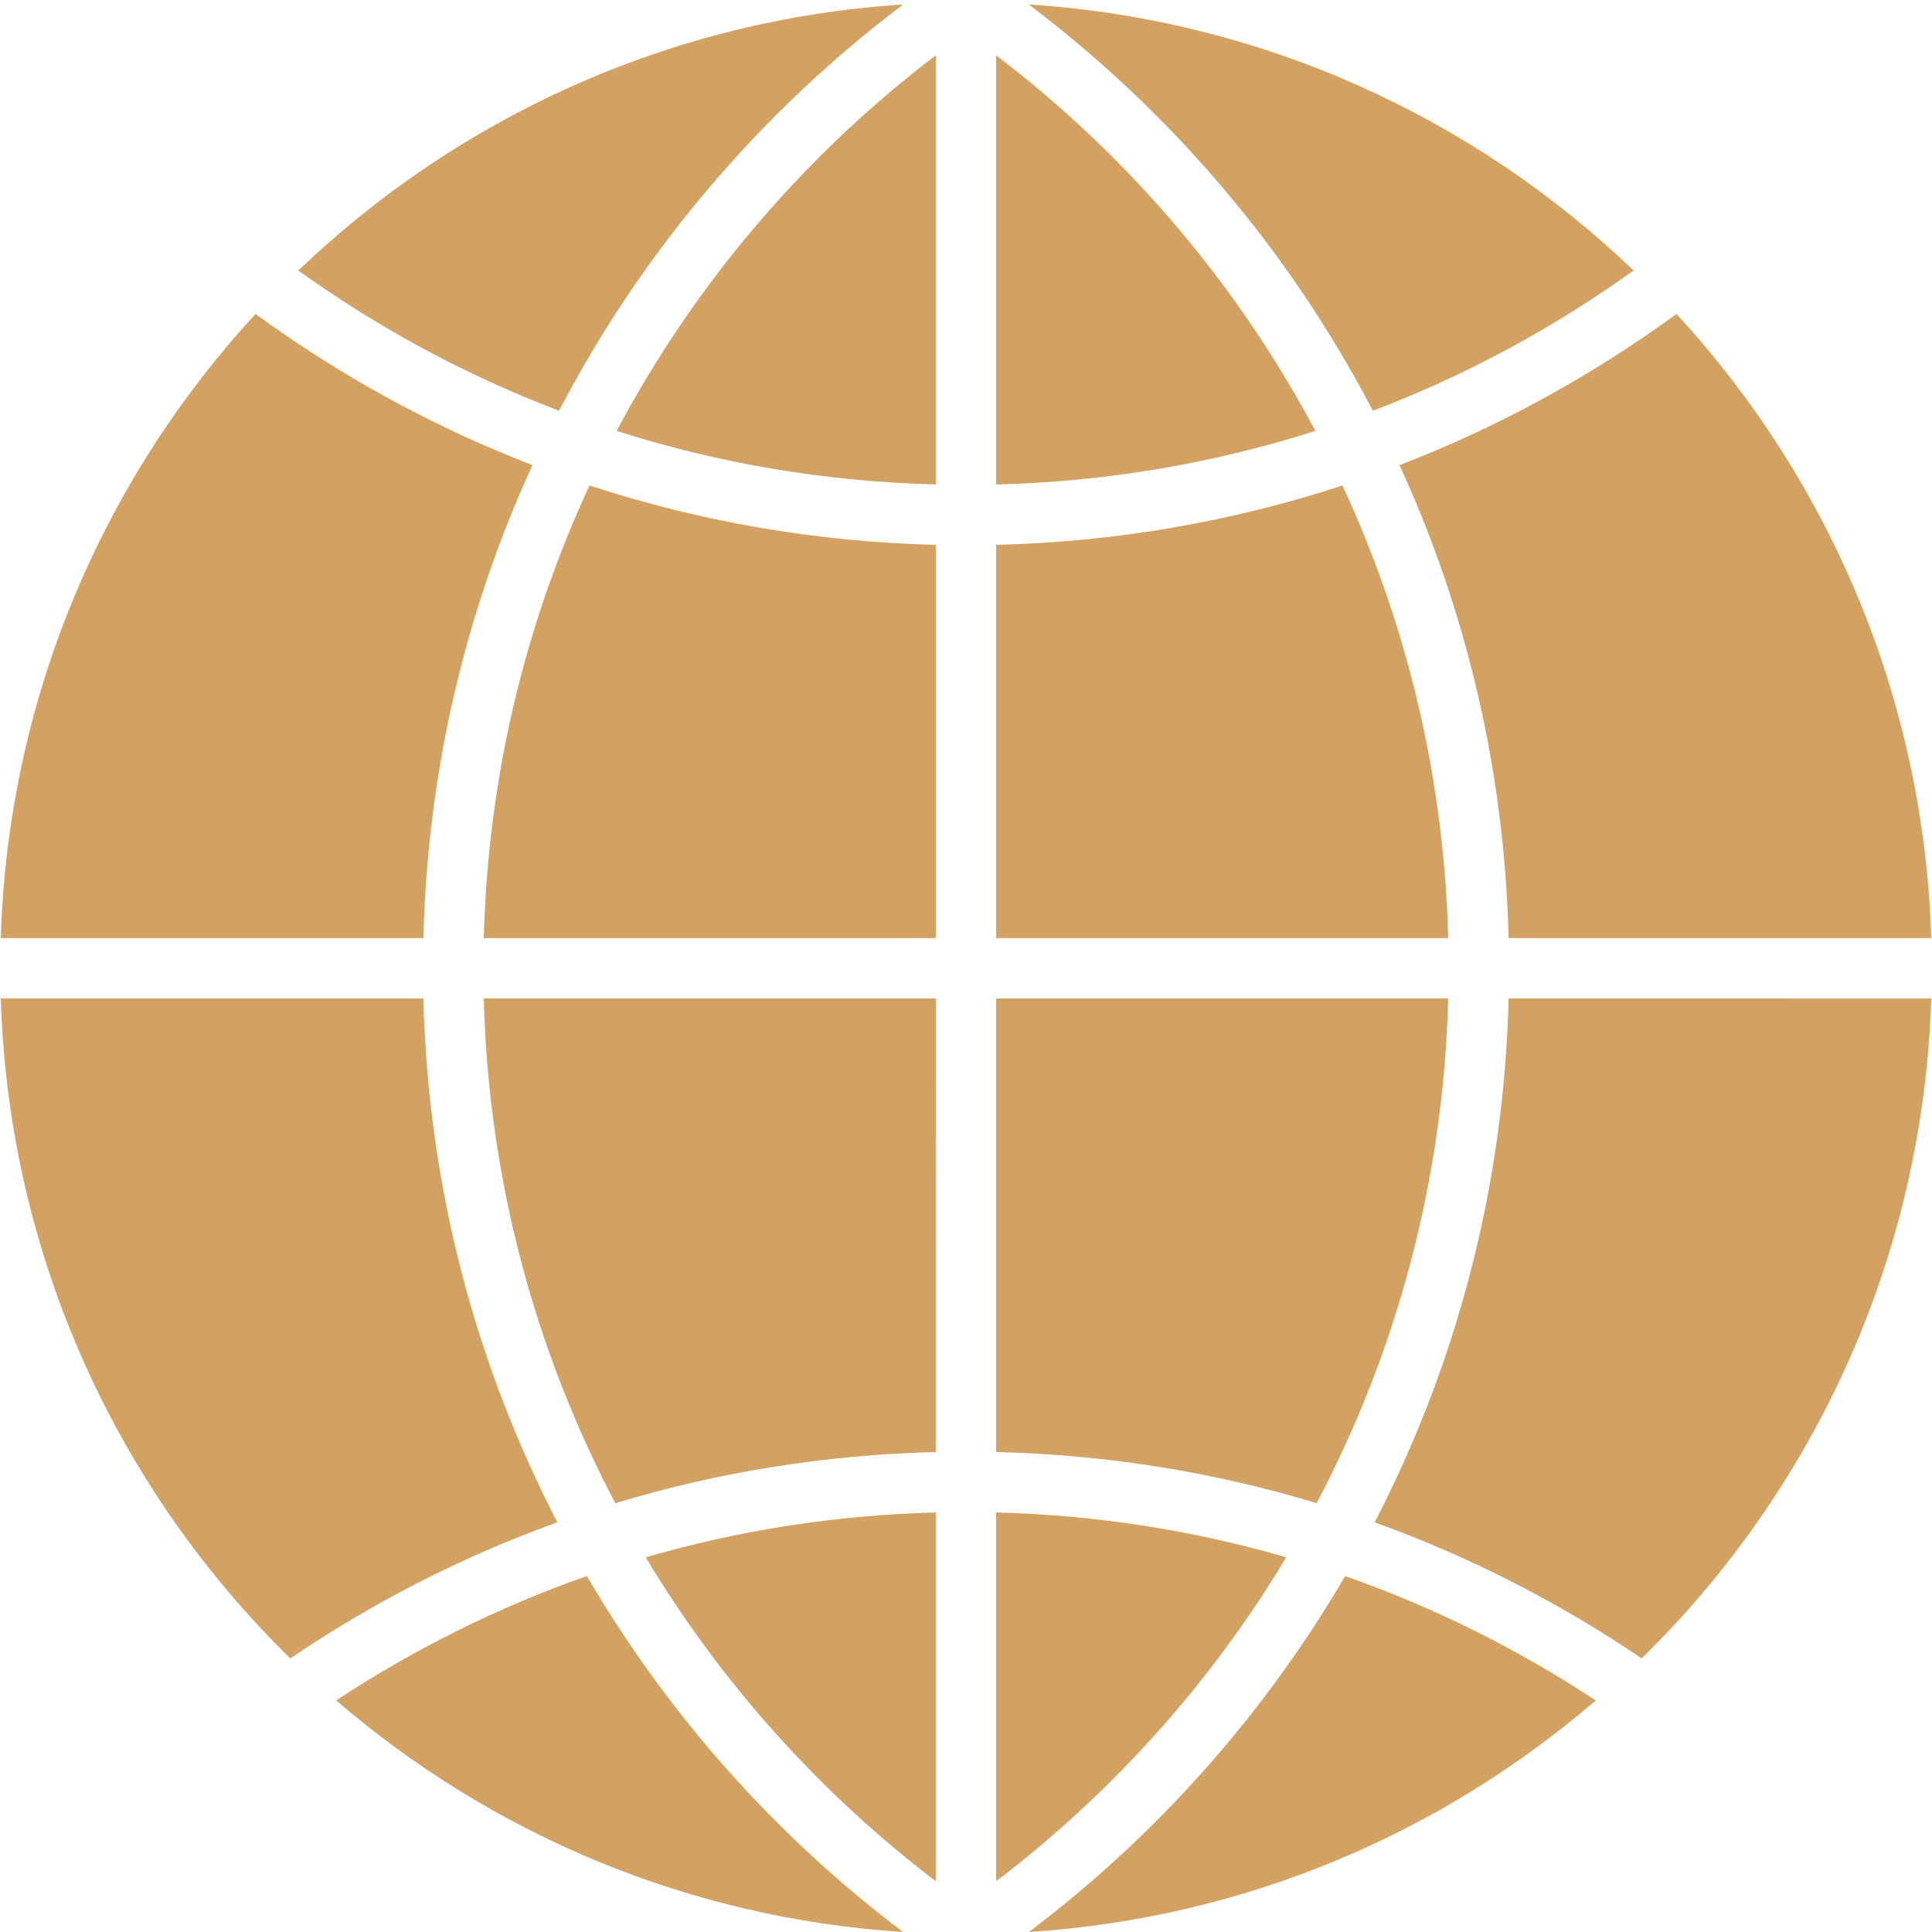
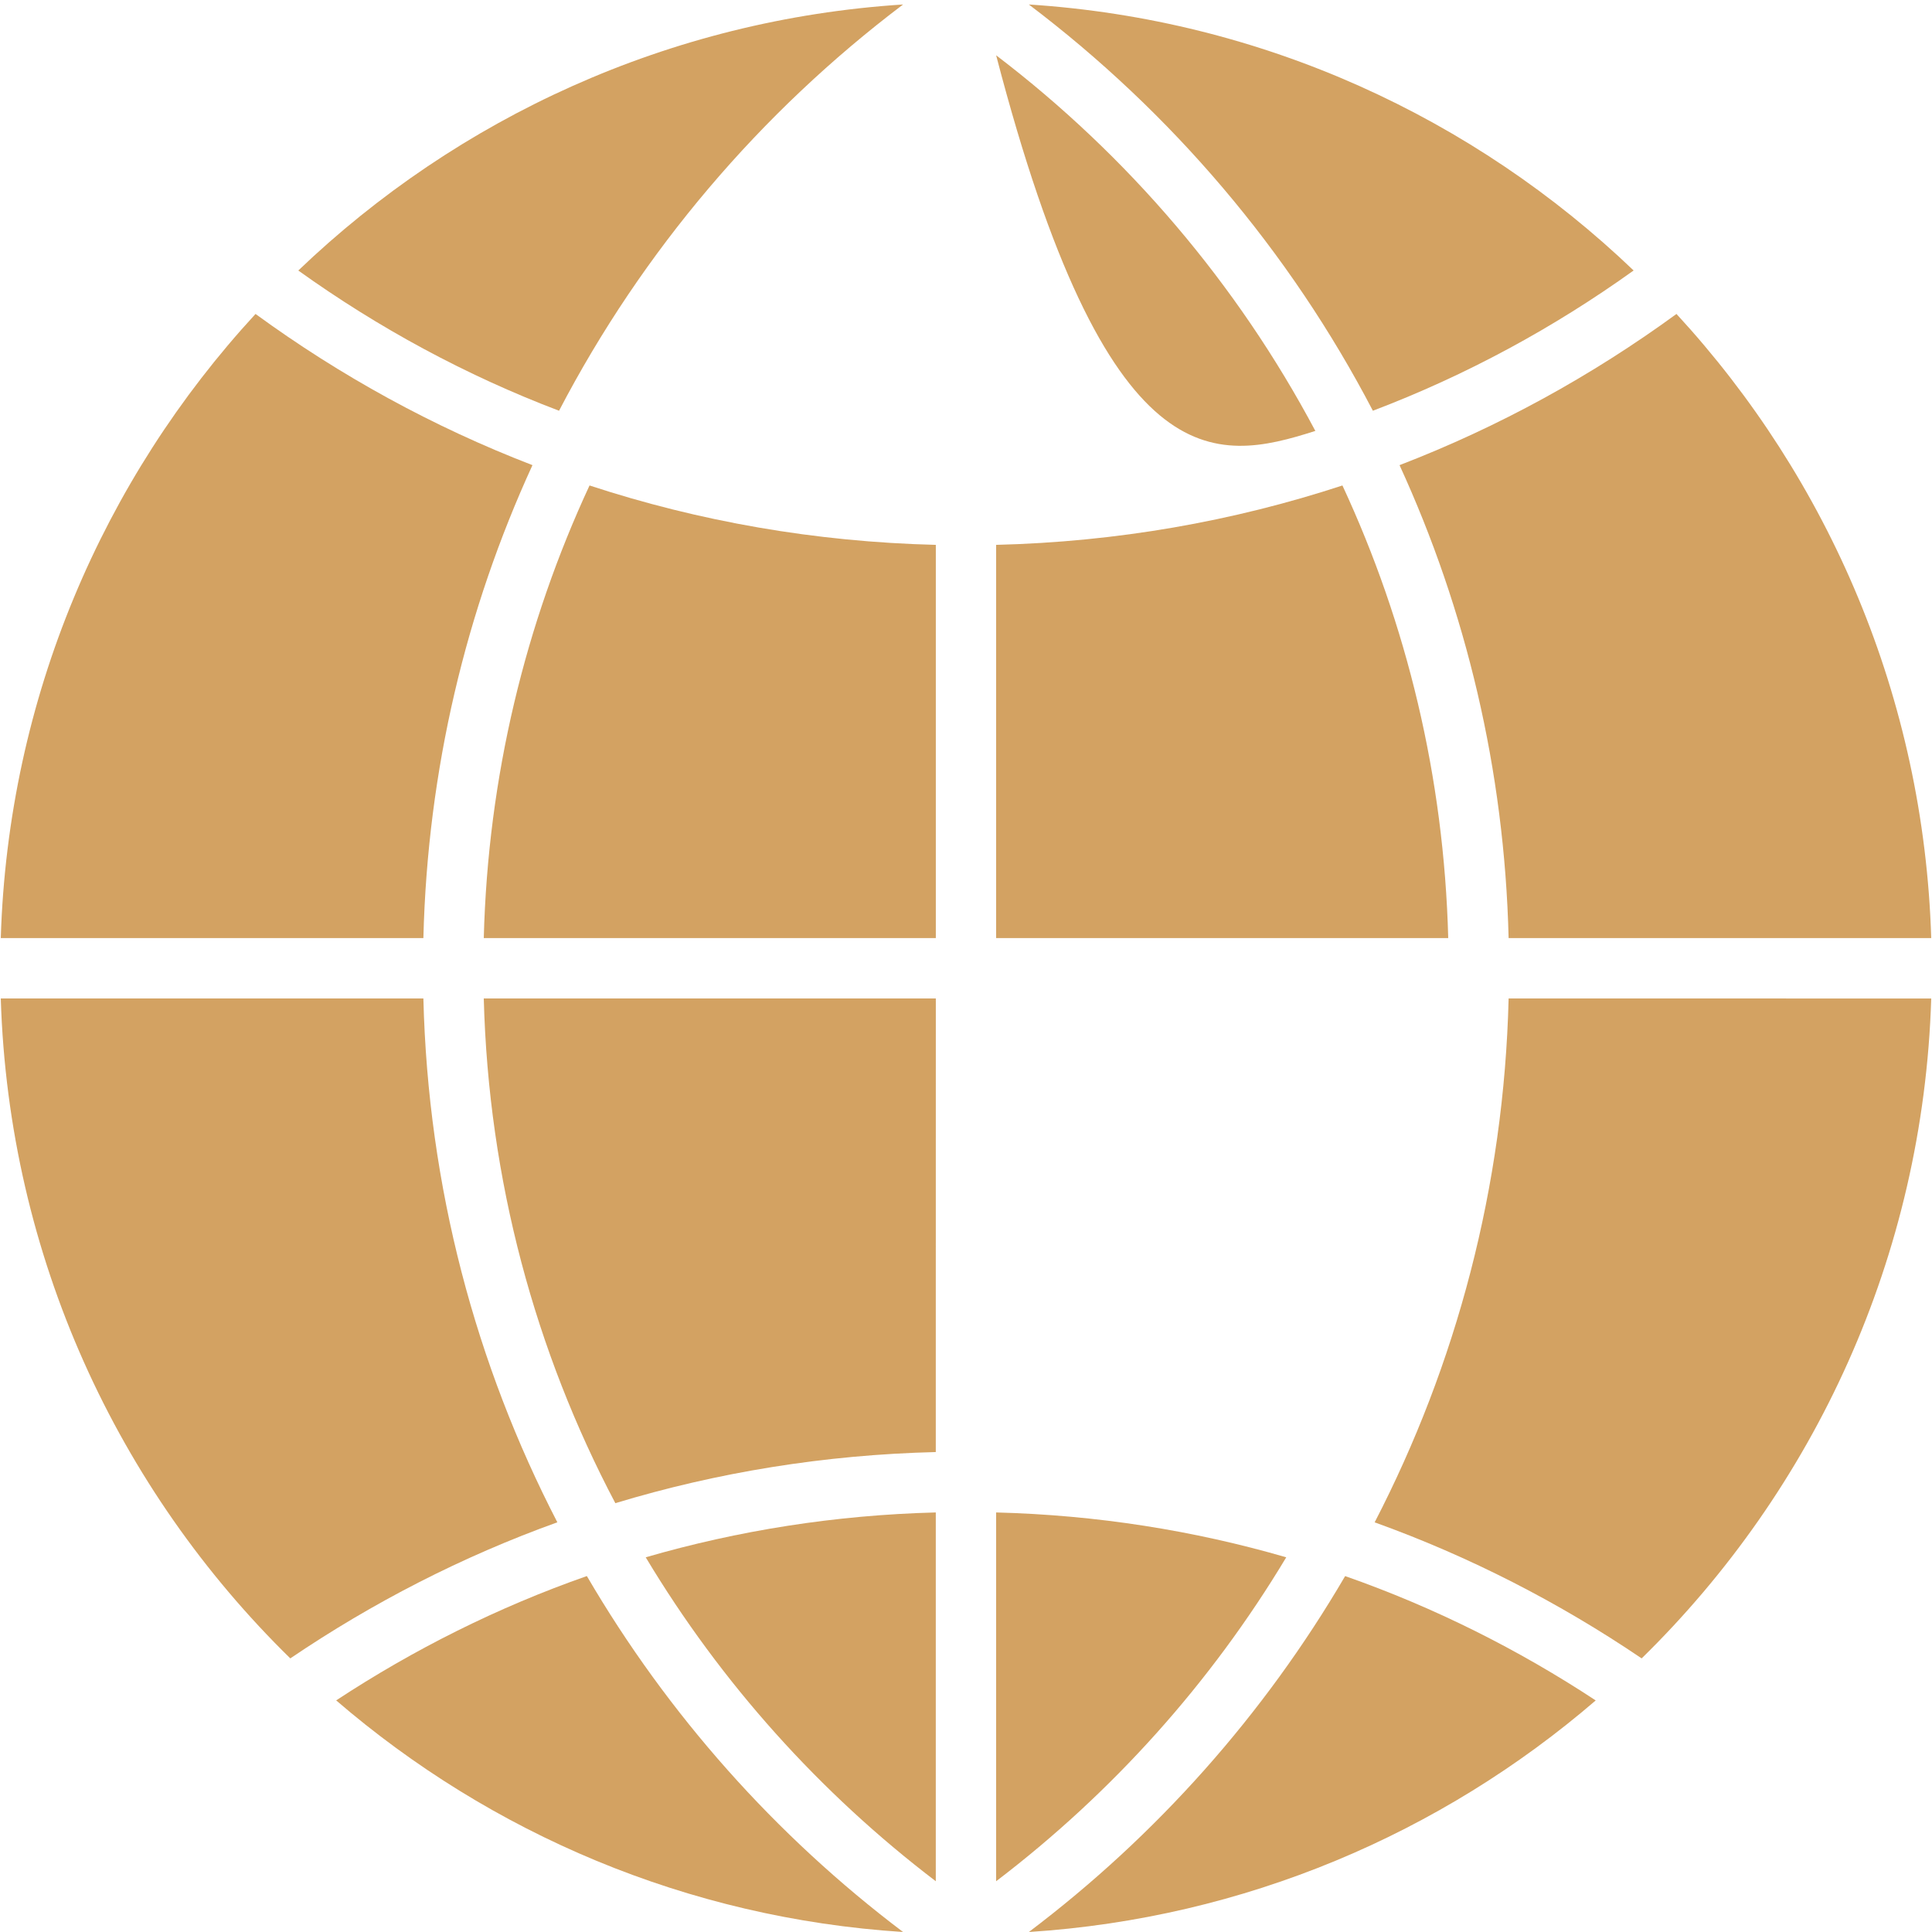
<svg xmlns="http://www.w3.org/2000/svg" width="50" height="50" viewBox="0 0 50 50" fill="none">
  <g clip-path="url(#clip0_1174_4016)">
-     <path d="M25.78 1.431V12.539C28.654 12.465 31.427 11.987 34.041 11.152C32.017 7.342 29.188 4.027 25.78 1.431Z" fill="#D3A262" />
+     <path d="M25.78 1.431C28.654 12.465 31.427 11.987 34.041 11.152C32.017 7.342 29.188 4.027 25.78 1.431Z" fill="#D3A262" />
    <path d="M36.22 12.038C37.937 15.779 38.936 19.917 39.043 24.278H49.98C49.789 18.053 47.327 12.401 43.387 8.125C41.196 9.724 38.792 11.048 36.22 12.038Z" fill="#D3A262" />
    <path d="M35.53 10.63C37.948 9.712 40.21 8.483 42.278 7C38.155 3.054 32.686 0.506 26.626 0.116C30.319 2.908 33.373 6.494 35.53 10.63Z" fill="#D3A262" />
    <path d="M39.043 25.84C38.923 30.72 37.687 35.319 35.576 39.398C38.039 40.284 40.355 41.476 42.486 42.919C46.947 38.551 49.774 32.527 49.98 25.841L39.043 25.84Z" fill="#D3A262" />
-     <path d="M37.48 25.84H25.78V37.578C28.659 37.649 31.44 38.103 34.074 38.901C36.143 34.984 37.357 30.549 37.48 25.84Z" fill="#D3A262" />
    <path d="M24.219 25.84H12.52C12.642 30.548 13.857 34.984 15.925 38.902C18.559 38.104 21.341 37.649 24.218 37.579L24.219 25.84Z" fill="#D3A262" />
    <path d="M25.78 48.686C28.784 46.398 31.337 43.554 33.288 40.303C30.895 39.608 28.38 39.209 25.78 39.142V48.686Z" fill="#D3A262" />
    <path d="M25.78 24.277H37.48C37.371 20.101 36.404 16.14 34.742 12.564C31.911 13.493 28.903 14.024 25.78 14.101V24.277Z" fill="#D3A262" />
    <path d="M24.219 14.101C21.096 14.024 18.088 13.493 15.257 12.564C13.596 16.14 12.628 20.101 12.52 24.277H24.219V14.101Z" fill="#D3A262" />
    <path d="M14.468 10.63C16.625 6.494 19.679 2.907 23.372 0.116C17.312 0.506 11.843 3.054 7.72 7.001C9.788 8.483 12.051 9.712 14.468 10.63Z" fill="#D3A262" />
    <path d="M24.218 48.686V39.142C21.619 39.209 19.103 39.609 16.711 40.303C18.661 43.554 21.215 46.399 24.218 48.686Z" fill="#D3A262" />
    <path d="M34.812 40.789C32.715 44.376 29.928 47.507 26.627 50C32.218 49.64 37.305 47.444 41.297 44.007C39.291 42.687 37.119 41.597 34.812 40.789Z" fill="#D3A262" />
    <path d="M15.188 40.788C12.881 41.596 10.708 42.686 8.7 44.006C12.693 47.444 17.781 49.641 23.371 50C20.071 47.507 17.284 44.377 15.188 40.788Z" fill="#D3A262" />
    <path d="M10.957 25.84H0.02C0.226 32.527 3.052 38.551 7.513 42.919C9.645 41.475 11.96 40.283 14.424 39.397C12.314 35.319 11.077 30.72 10.957 25.84Z" fill="#D3A262" />
-     <path d="M24.218 1.431C20.811 4.026 17.983 7.342 15.958 11.152C18.573 11.987 21.346 12.465 24.218 12.538V1.431Z" fill="#D3A262" />
    <path d="M10.957 24.278C11.065 19.917 12.063 15.779 13.78 12.038C11.208 11.047 8.804 9.724 6.613 8.125C2.673 12.401 0.211 18.053 0.02 24.278H10.957Z" fill="#D3A262" />
  </g>
  <defs>
    <clipPath id="clip0_1174_4016">
      <rect width="50" height="50" fill="white" />
    </clipPath>
  </defs>
</svg>